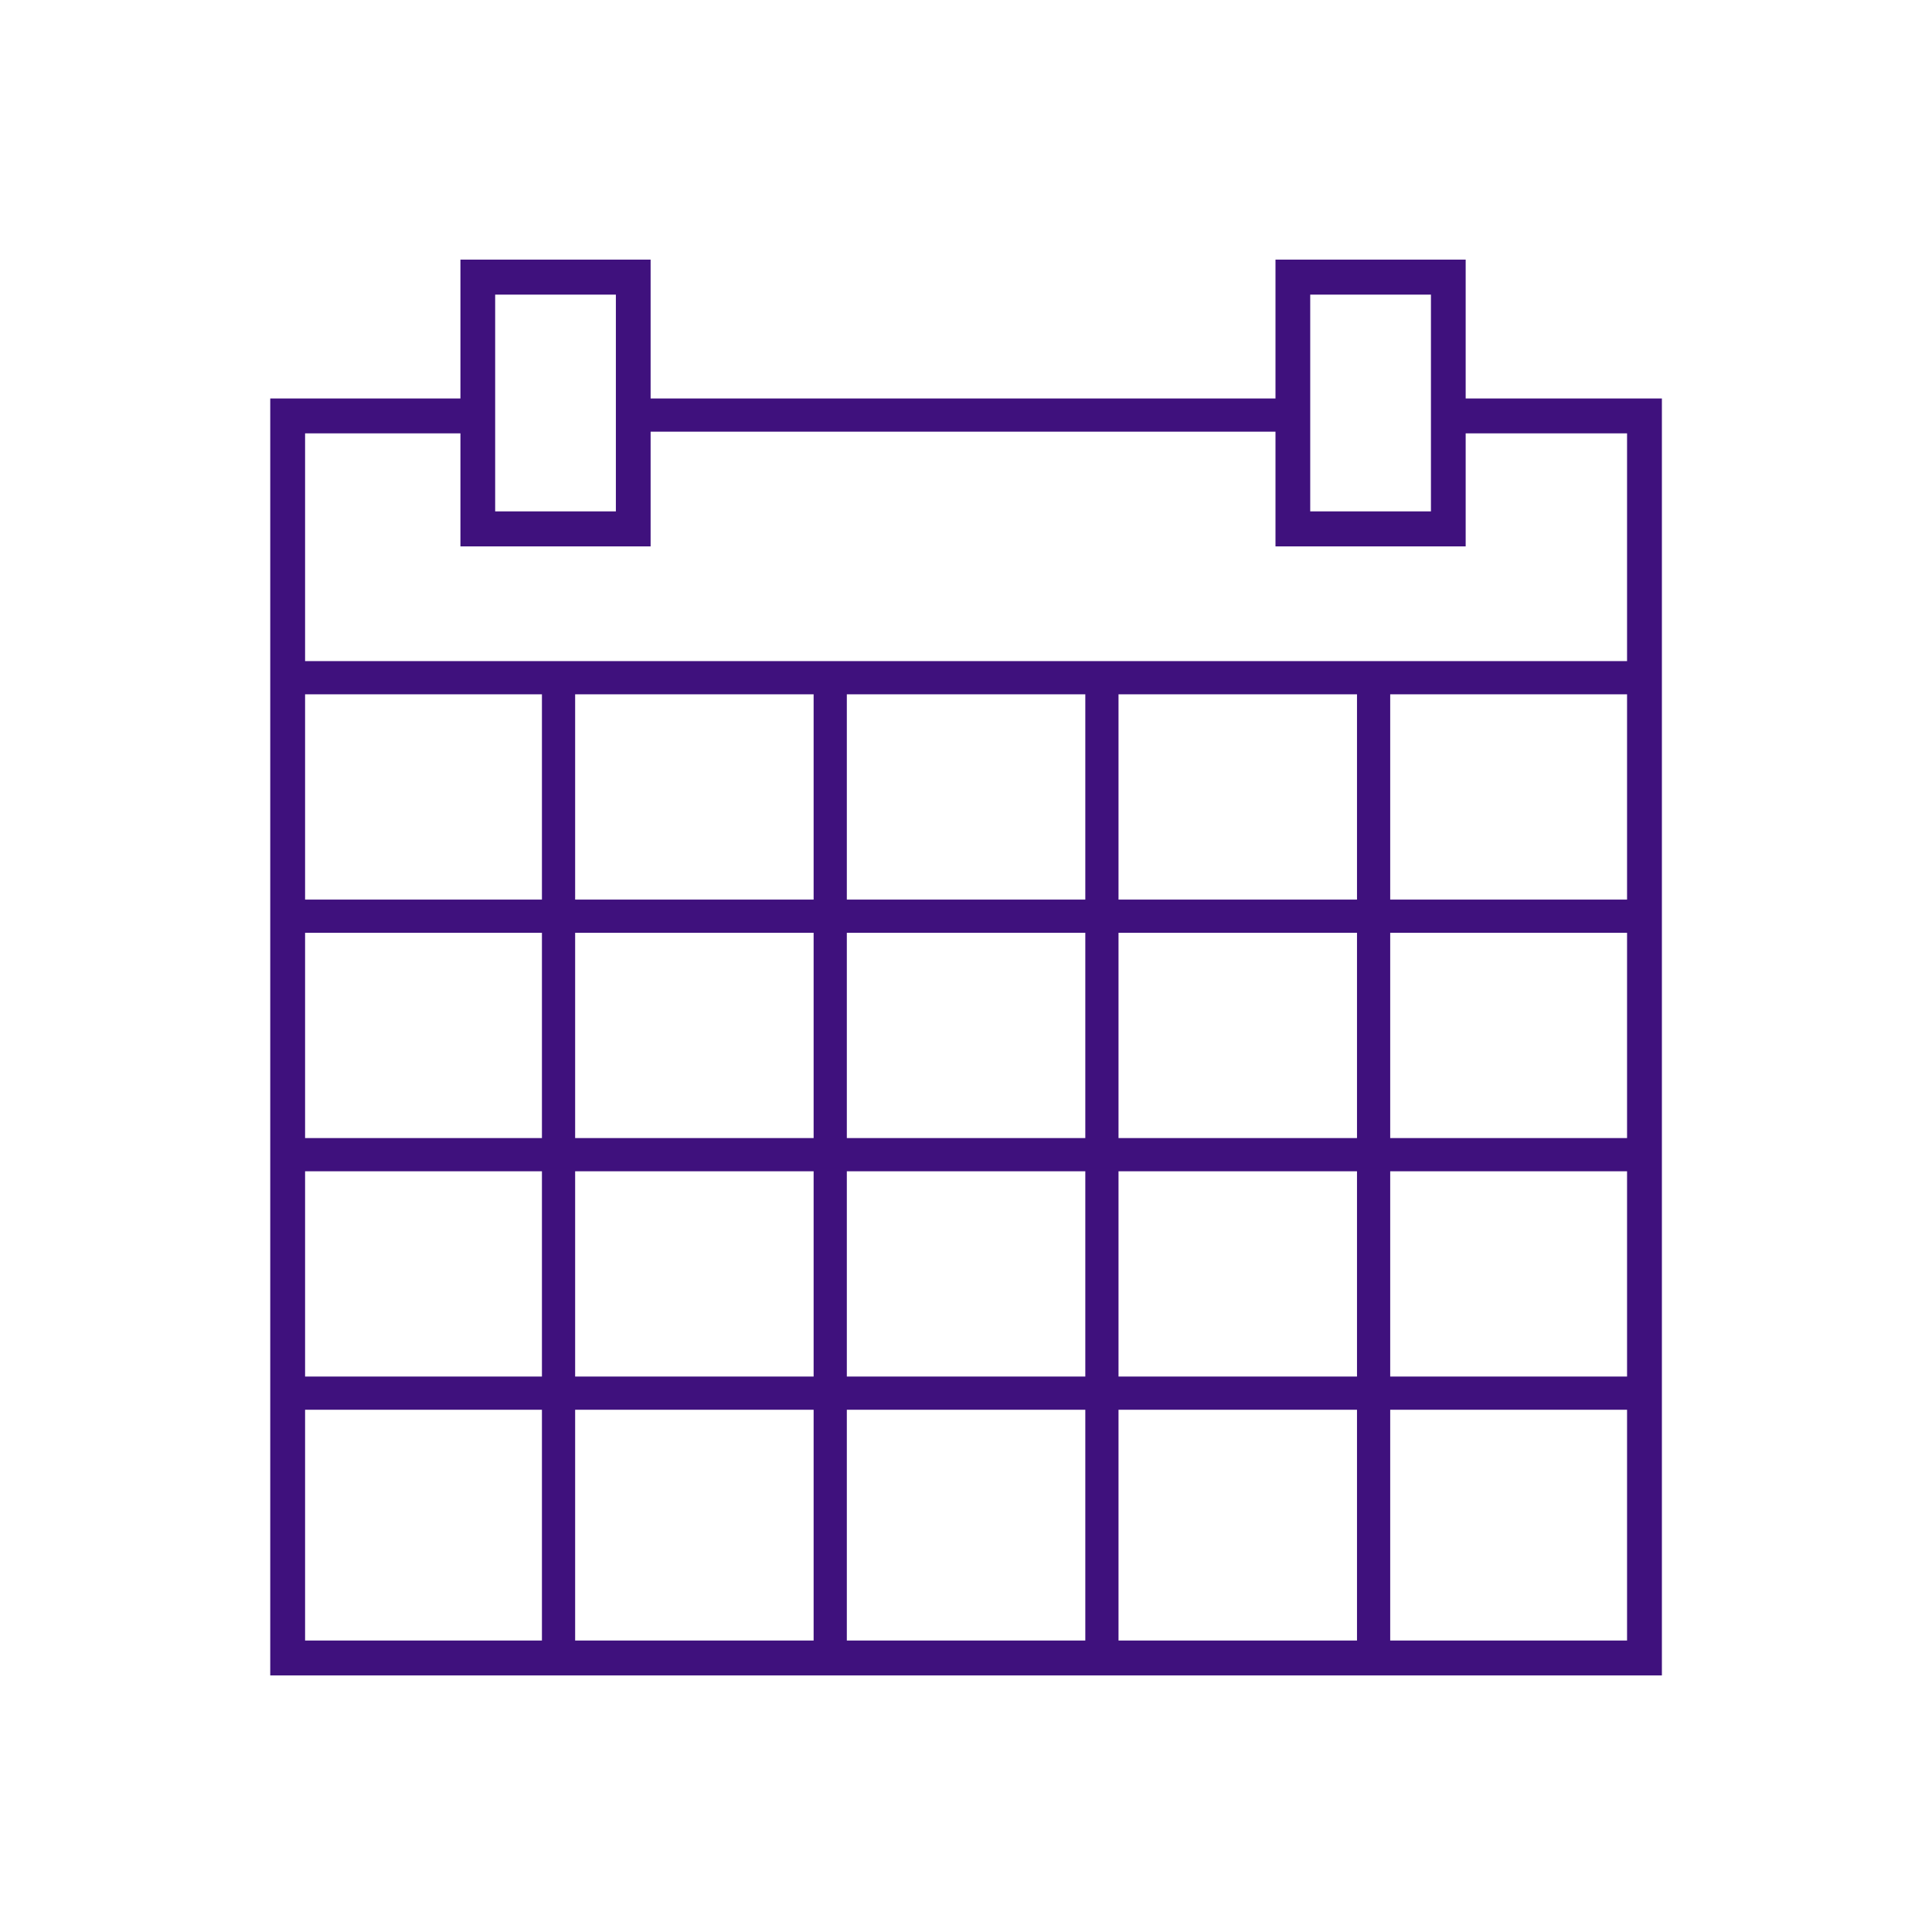
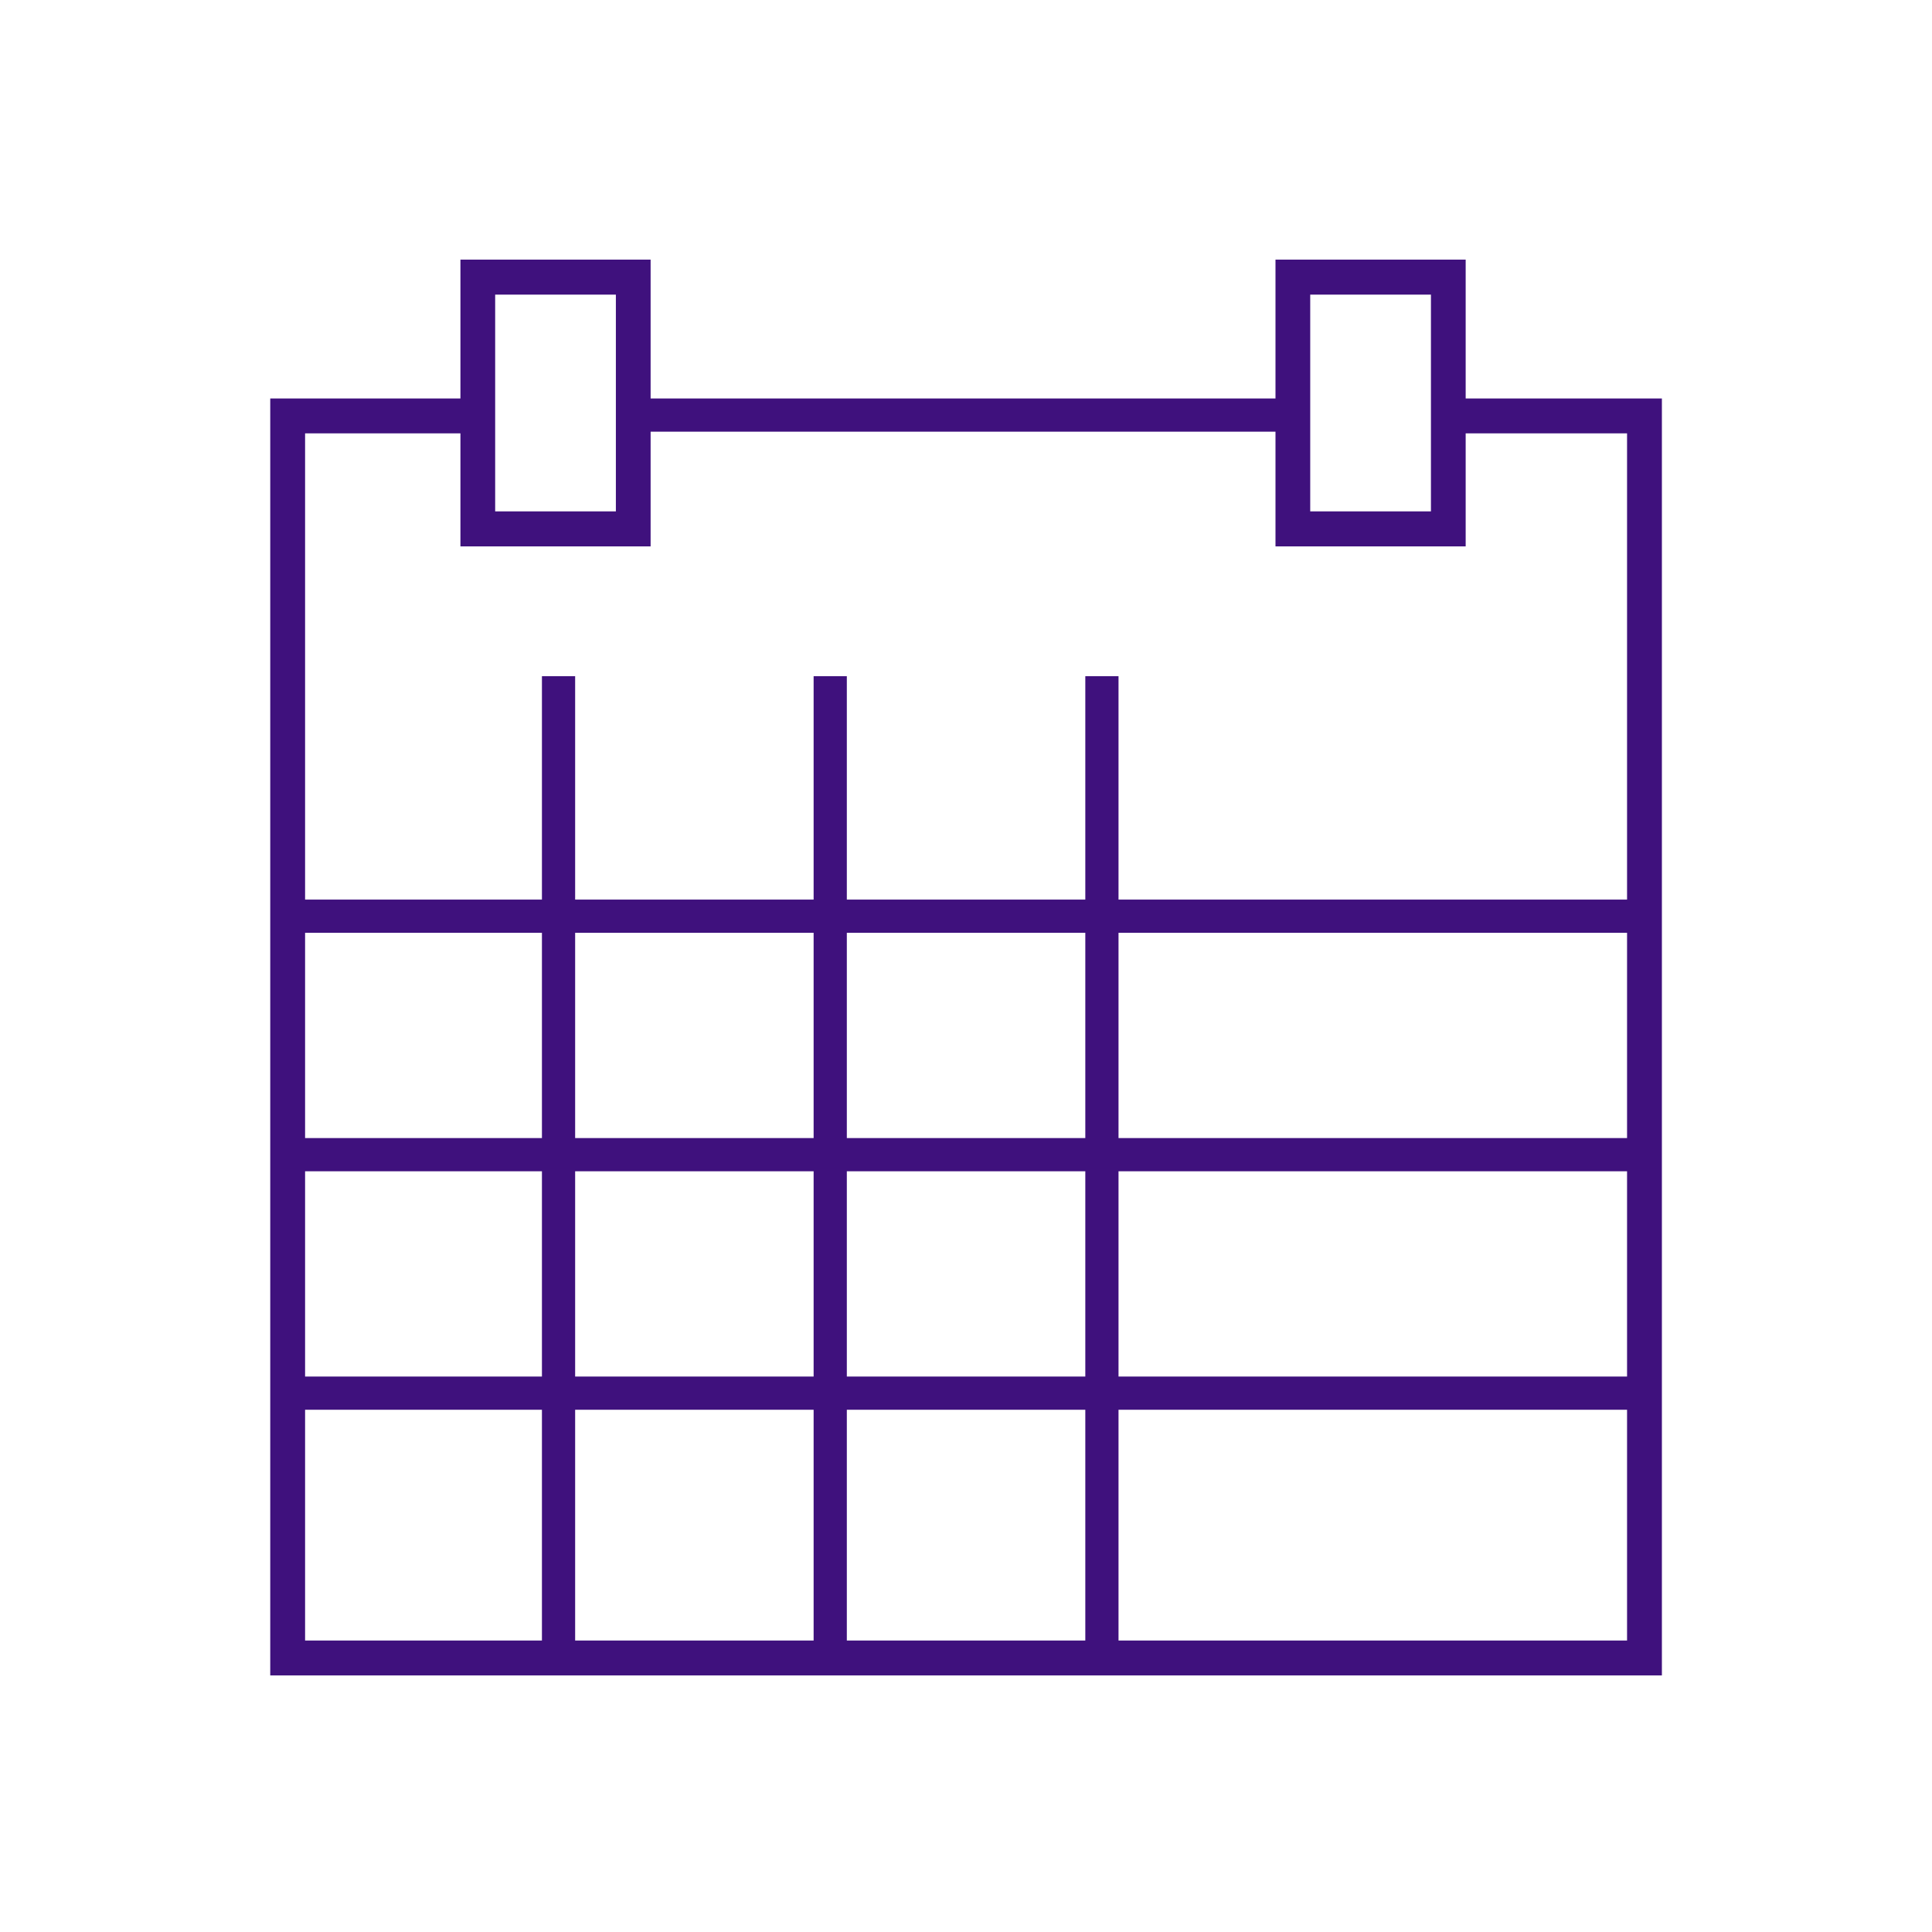
<svg xmlns="http://www.w3.org/2000/svg" width="640px" height="640px" viewBox="0 0 640 640" version="1.1">
  <title>Artboard</title>
  <g id="Artboard" stroke="none" stroke-width="1" fill="none" fill-rule="evenodd">
    <g id="link-icon-calendar" transform="translate(89, 86)" fill="#3F117D" fill-rule="nonzero">
-       <path d="M126.523,95 L63.523,95 L63.523,0 L126.523,0 L126.523,95 Z M75.03,83.4 L115.017,83.4 L115.017,11.599 L75.03,11.599 L75.03,83.4 Z" id="Shape" />
+       <path d="M126.523,95 L63.523,95 L63.523,0 L126.523,0 Z M75.03,83.4 L115.017,83.4 L115.017,11.599 L75.03,11.599 L75.03,83.4 Z" id="Shape" />
      <path d="M396.523,95 L333.523,95 L333.523,0 L396.523,0 L396.523,95 Z M345.03,83.4 L385.02,83.4 L385.02,11.599 L345.03,11.599 L345.03,83.4 Z" id="Shape" />
      <polygon id="Path" points="339.523 46 120.523 46 120.523 57 339.523 57" />
      <polygon id="Path" points="461.523 469 0.523 469 0.523 46 69.818 46 69.818 57.554 12.063 57.554 12.063 457.444 449.984 457.444 449.984 57.554 391.536 57.554 391.536 46 461.523 46" />
-       <polygon id="Path" points="456.523 133 6.523 133 6.523 144 456.523 144" />
      <polygon id="Path" points="456.523 212 3.523 212 3.523 223 456.523 223" />
      <polygon id="Path" points="456.523 291 4.523 291 4.523 302 456.523 302" />
      <polygon id="Path" points="453.523 370 3.523 370 3.523 381 453.523 381" />
      <polygon id="Path" points="101.523 138 90.523 138 90.523 463 101.523 463" />
      <polygon id="Path" points="191.523 138 180.523 138 180.523 463 191.523 463" />
      <polygon id="Path" points="281.523 138 270.523 138 270.523 463 281.523 463" />
-       <polygon id="Path" points="371.523 138 360.523 138 360.523 463 371.523 463" />
    </g>
  </g>
</svg>